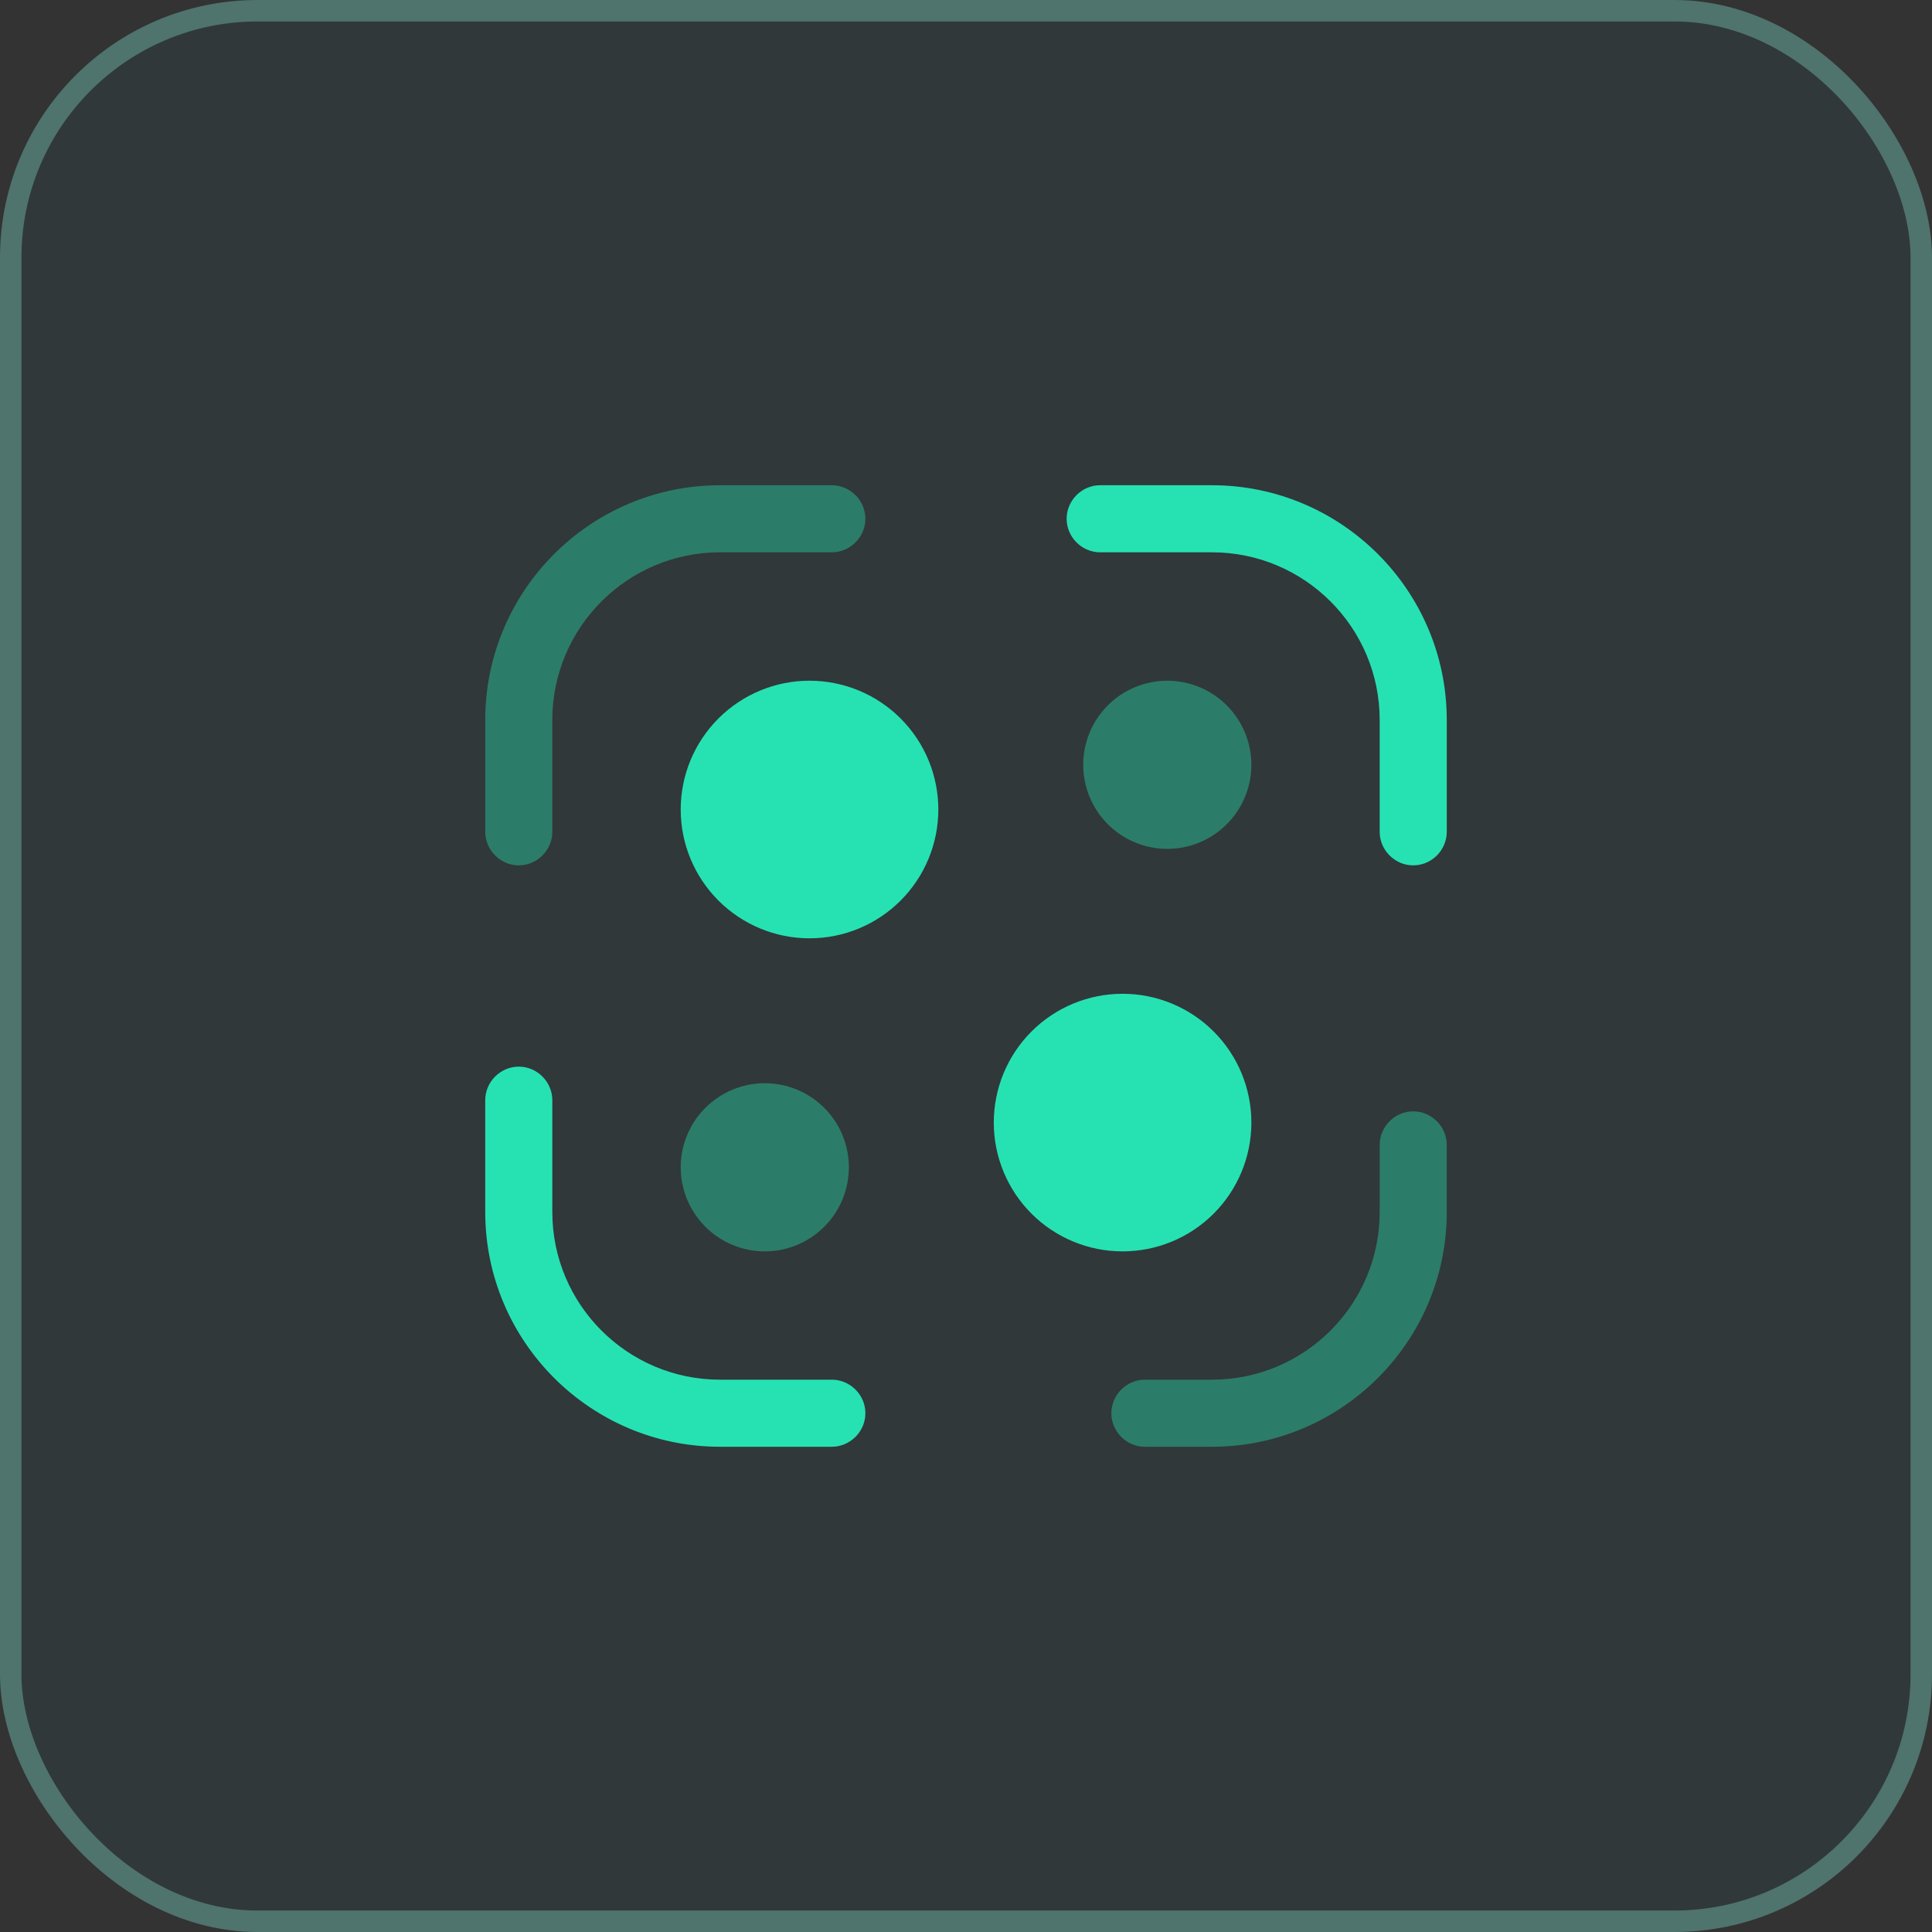
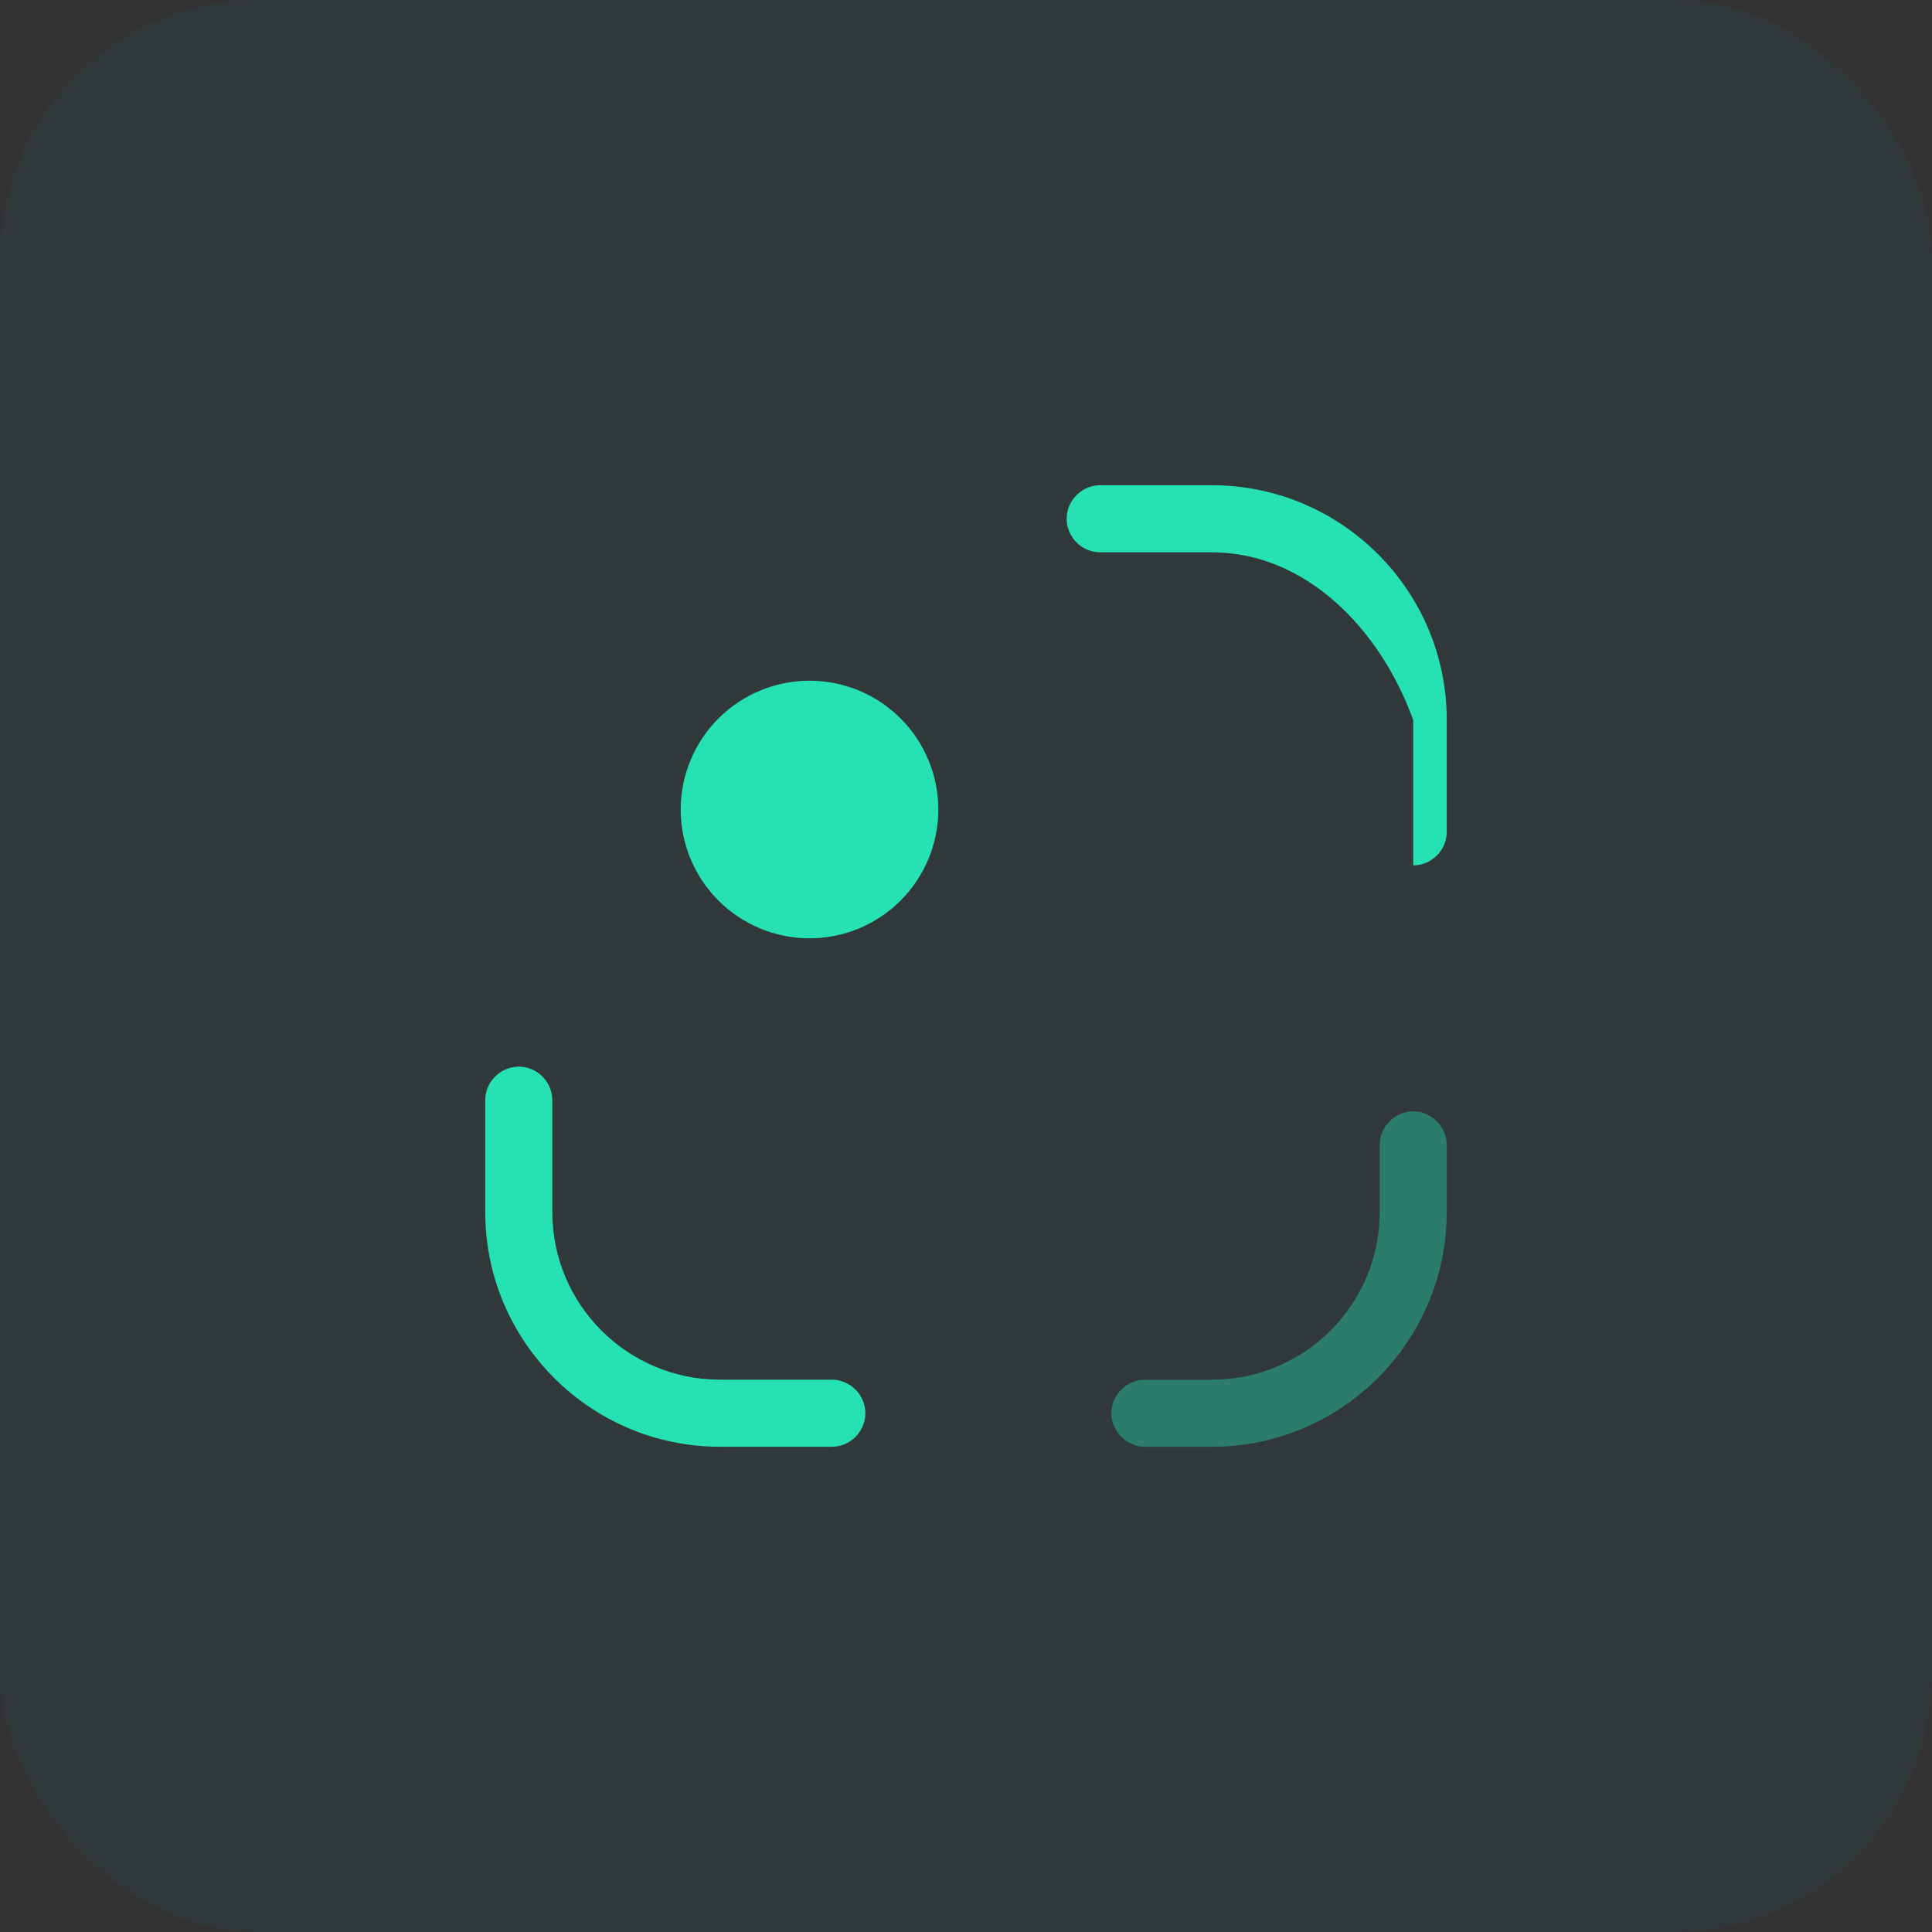
<svg xmlns="http://www.w3.org/2000/svg" width="90" height="90" viewBox="0 0 90 90" fill="none">
  <rect x="0" y="0" width="90" height="90" fill="#333333" stroke="none" />
  <rect width="90" height="90" rx="12" fill="#007792" fill-opacity="0.07" />
-   <path opacity="0.4" d="M24.167 40.312C23.313 40.312 22.604 39.604 22.604 38.75V33.541C22.604 27.5 27.521 22.604 33.542 22.604H38.75C39.604 22.604 40.313 23.312 40.313 24.166C40.313 25.021 39.604 25.729 38.75 25.729H33.542C29.229 25.729 25.729 29.229 25.729 33.541V38.75C25.729 39.604 25.021 40.312 24.167 40.312Z" fill="#26E2B3" />
-   <path d="M65.833 40.312C64.979 40.312 64.271 39.604 64.271 38.75V33.541C64.271 29.229 60.771 25.729 56.458 25.729H51.25C50.396 25.729 49.688 25.021 49.688 24.166C49.688 23.312 50.396 22.604 51.25 22.604H56.458C62.479 22.604 67.396 27.5 67.396 33.541V38.75C67.396 39.604 66.688 40.312 65.833 40.312Z" fill="#26E2B3" />
+   <path d="M65.833 40.312V33.541C64.271 29.229 60.771 25.729 56.458 25.729H51.25C50.396 25.729 49.688 25.021 49.688 24.166C49.688 23.312 50.396 22.604 51.25 22.604H56.458C62.479 22.604 67.396 27.5 67.396 33.541V38.75C67.396 39.604 66.688 40.312 65.833 40.312Z" fill="#26E2B3" />
  <path opacity="0.4" d="M56.458 67.396H53.333C52.479 67.396 51.771 66.688 51.771 65.834C51.771 64.979 52.479 64.271 53.333 64.271H56.458C60.771 64.271 64.271 60.771 64.271 56.459V53.334C64.271 52.479 64.979 51.771 65.833 51.771C66.687 51.771 67.396 52.479 67.396 53.334V56.459C67.396 62.5 62.479 67.396 56.458 67.396Z" fill="#26E2B3" />
  <path d="M38.75 67.396H33.542C27.521 67.396 22.604 62.5 22.604 56.458V51.25C22.604 50.396 23.313 49.688 24.167 49.688C25.021 49.688 25.729 50.396 25.729 51.25V56.458C25.729 60.771 29.229 64.271 33.542 64.271H38.75C39.604 64.271 40.313 64.979 40.313 65.833C40.313 66.688 39.604 67.396 38.75 67.396ZM37.711 43.71C38.498 43.71 39.279 43.555 40.007 43.254C40.735 42.952 41.396 42.51 41.953 41.953C42.51 41.396 42.952 40.734 43.254 40.007C43.555 39.279 43.711 38.498 43.711 37.711C43.711 36.922 43.555 36.142 43.254 35.414C42.952 34.686 42.51 34.025 41.953 33.468C41.396 32.911 40.735 32.469 40.007 32.167C39.279 31.866 38.498 31.71 37.711 31.71C36.119 31.71 34.593 32.343 33.468 33.468C32.343 34.593 31.71 36.119 31.71 37.711C31.71 39.302 32.343 40.828 33.468 41.953C34.593 43.078 36.119 43.71 37.711 43.71Z" fill="#26E2B3" />
-   <path opacity="0.4" d="M35.627 58.294C36.666 58.294 37.662 57.881 38.397 57.147C39.131 56.412 39.544 55.416 39.544 54.377C39.544 53.338 39.131 52.342 38.397 51.608C37.662 50.873 36.666 50.46 35.627 50.46C34.588 50.46 33.592 50.873 32.858 51.608C32.123 52.342 31.71 53.338 31.71 54.377C31.71 55.416 32.123 56.412 32.858 57.147C33.592 57.881 34.588 58.294 35.627 58.294ZM54.377 39.544C54.892 39.544 55.401 39.443 55.876 39.246C56.351 39.049 56.783 38.76 57.147 38.397C57.51 38.033 57.799 37.601 57.996 37.126C58.193 36.651 58.294 36.142 58.294 35.627C58.294 35.113 58.193 34.603 57.996 34.128C57.799 33.653 57.51 33.221 57.147 32.858C56.783 32.494 56.351 32.205 55.876 32.009C55.401 31.812 54.892 31.71 54.377 31.71C53.338 31.71 52.342 32.123 51.608 32.858C50.873 33.592 50.46 34.588 50.46 35.627C50.46 36.666 50.873 37.662 51.608 38.397C52.342 39.131 53.338 39.544 54.377 39.544Z" fill="#26E2B3" />
-   <path d="M52.294 58.294C53.885 58.294 55.411 57.662 56.536 56.537C57.662 55.411 58.294 53.885 58.294 52.294C58.294 50.703 57.662 49.176 56.536 48.051C55.411 46.926 53.885 46.294 52.294 46.294C50.702 46.294 49.176 46.926 48.051 48.051C46.926 49.176 46.294 50.703 46.294 52.294C46.294 53.885 46.926 55.411 48.051 56.537C49.176 57.662 50.702 58.294 52.294 58.294Z" fill="#26E2B3" />
-   <rect x="0.5" y="0.5" width="89" height="89" rx="11.5" stroke="#98FFE5" stroke-opacity="0.3" />
</svg>